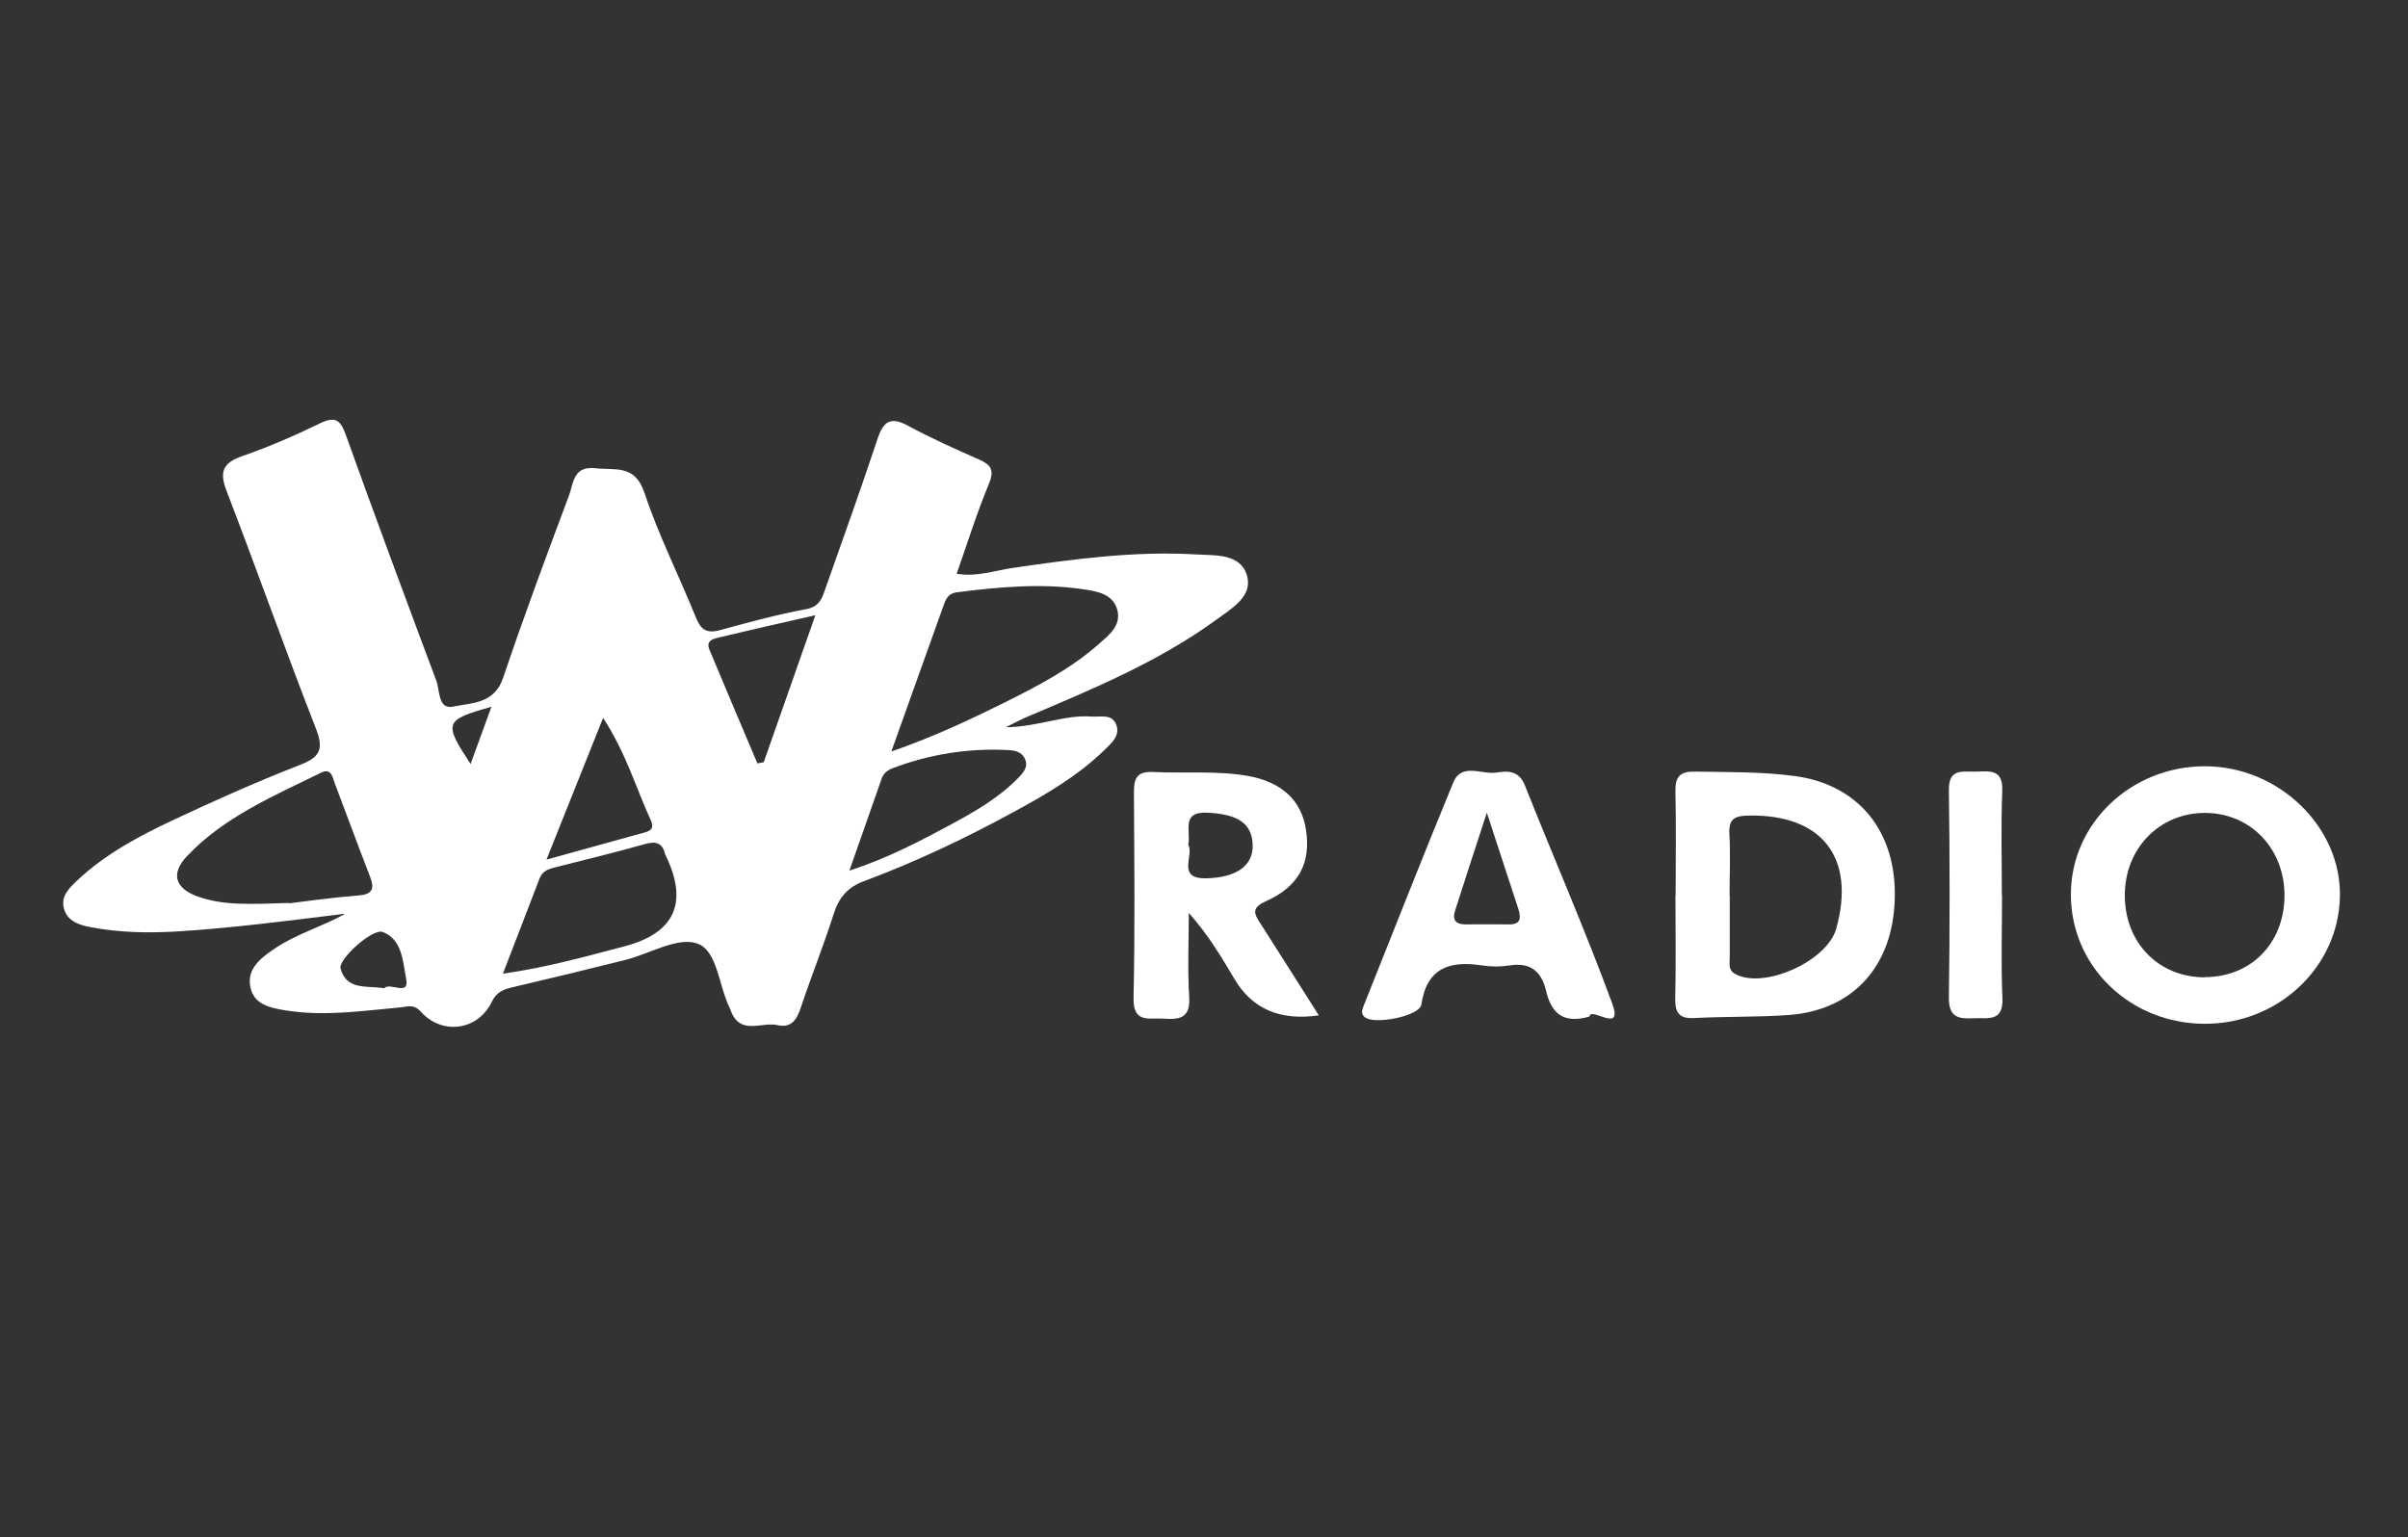
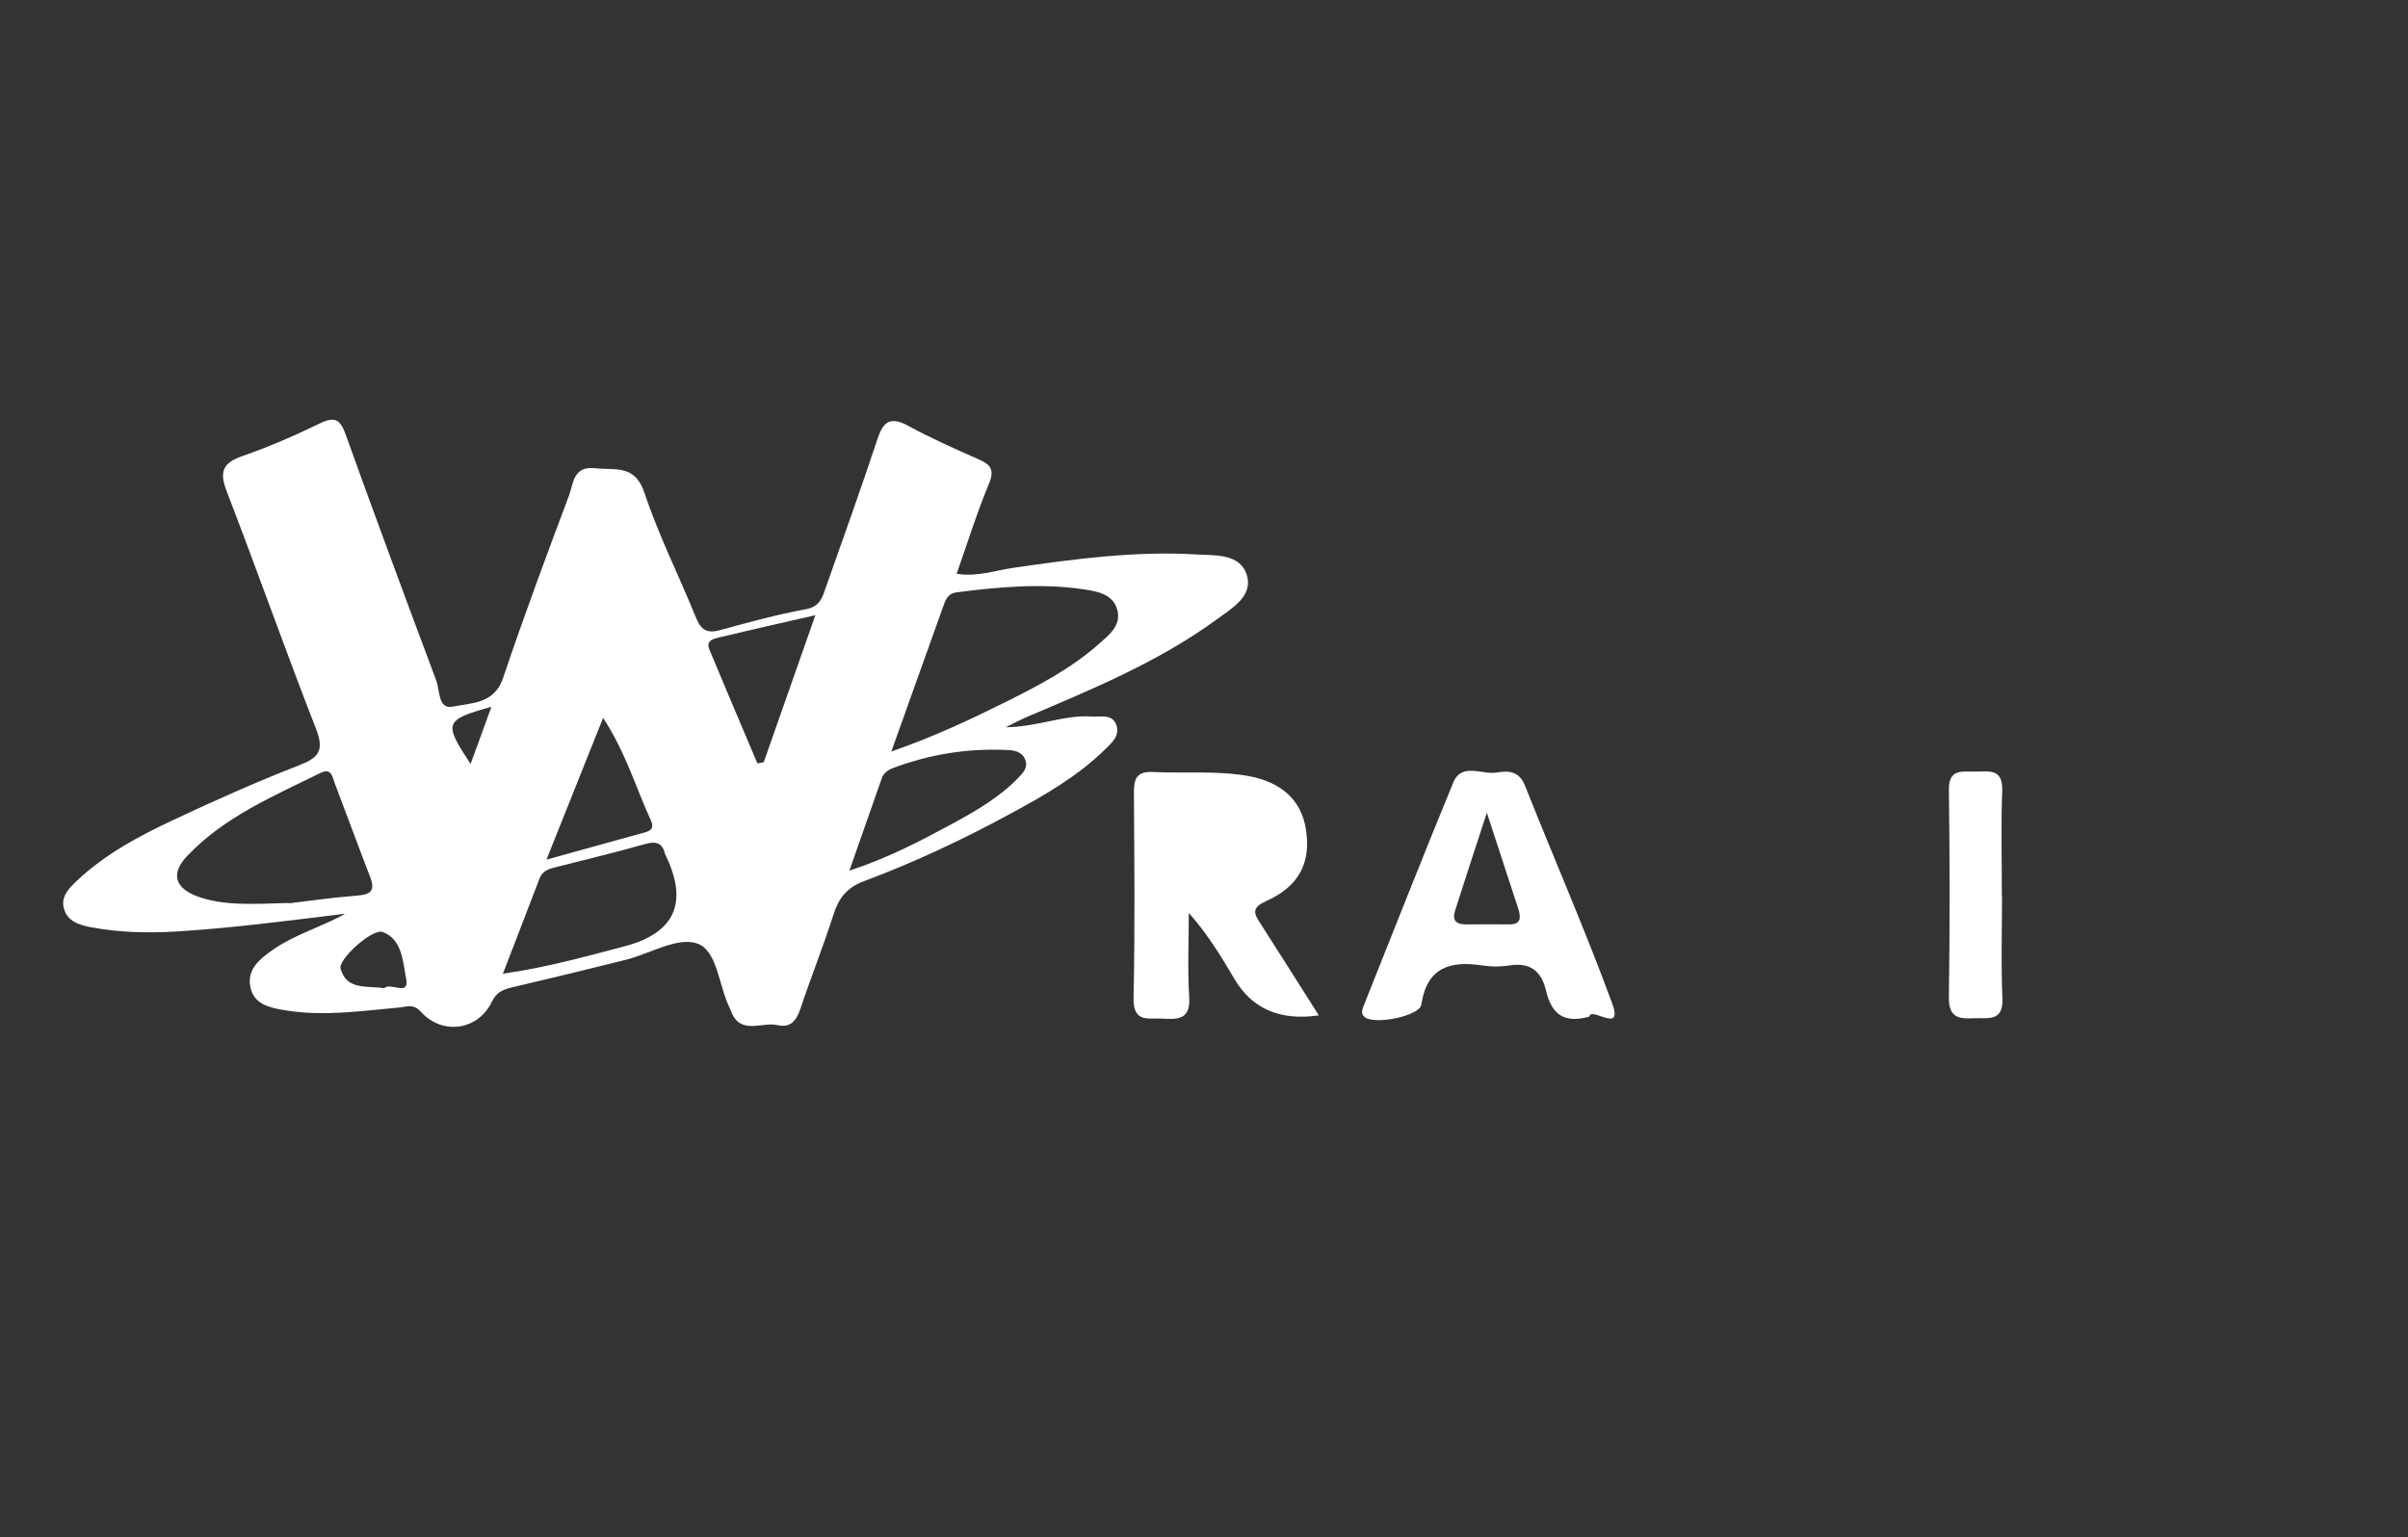
<svg xmlns="http://www.w3.org/2000/svg" viewBox="0 0 125.93 80.41" id="Capa_1">
  <rect x="0" y="0" width="125.93" height="80.41" fill="#333333" stroke="none" />
  <defs>
    <style>
      .cls-1 {
        fill: #fff;
      }
    </style>
  </defs>
  <path d="M17.99,47.8c-2.93.36-5.82.74-8.73.92-1.51.09-3.02.06-4.5-.22-.59-.11-1.24-.3-1.42-.99-.17-.64.3-1.08.7-1.46,1.46-1.37,3.21-2.31,5-3.15,2.17-1.02,4.36-2,6.6-2.87,1.03-.4,1.33-.77.89-1.9-1.61-4.12-3.08-8.3-4.67-12.42-.4-1.03-.22-1.5.83-1.86,1.37-.48,2.72-1.06,4.03-1.7.82-.4,1.08-.19,1.37.61,1.54,4.3,3.13,8.57,4.73,12.85.19.51.08,1.51.87,1.35.96-.2,2.16-.13,2.62-1.5,1.08-3.21,2.26-6.38,3.45-9.55.23-.62.21-1.55,1.37-1.42,1.03.12,2.07-.22,2.57,1.28.74,2.23,1.81,4.34,2.69,6.52.26.65.57.86,1.26.67,1.5-.41,3-.82,4.52-1.1.74-.14.85-.66,1.03-1.17.91-2.57,1.83-5.14,2.69-7.73.3-.92.68-1.19,1.6-.69,1.2.65,2.45,1.21,3.7,1.76.62.27.83.54.53,1.27-.63,1.51-1.12,3.09-1.69,4.71,1.08.18,2.02-.18,2.97-.31,3.17-.46,6.35-.89,9.56-.7,1.01.06,2.33-.06,2.66,1.13.29,1.07-.81,1.7-1.59,2.27-3.07,2.24-6.56,3.67-10.02,5.14-.25.11-.49.24-1.01.5,1.74-.03,3.07-.67,4.5-.56.45.03,1.03-.15,1.26.39.25.58-.21.98-.57,1.33-1.43,1.4-3.15,2.39-4.89,3.33-2.48,1.35-5.04,2.56-7.69,3.55-.9.33-1.34.87-1.62,1.75-.53,1.66-1.18,3.28-1.73,4.93-.21.62-.52,1.02-1.2.86-.83-.19-1.95.56-2.44-.75-.02-.04-.03-.09-.05-.13-.59-1.16-.64-3.02-1.71-3.39-1.03-.36-2.48.54-3.76.86-1.96.49-3.93.97-5.9,1.43-.49.11-.84.26-1.08.76-.72,1.5-2.59,1.77-3.72.51-.39-.43-.74-.24-1.14-.21-1.97.18-3.93.47-5.91.15-.8-.13-1.68-.29-1.86-1.24-.18-.91.51-1.47,1.18-1.93,1.16-.81,2.53-1.19,3.76-1.87ZM46.61,39.31c2.27-.79,4.12-1.67,5.96-2.58,1.72-.86,3.43-1.75,4.89-3.04.52-.46,1.17-.95.98-1.75-.21-.89-1.09-1.01-1.8-1.12-2.2-.32-4.4-.12-6.6.16-.4.05-.55.29-.67.62-.88,2.47-1.77,4.93-2.76,7.72ZM15.11,47.25c.82-.1,2.22-.3,3.62-.41.75-.06.87-.34.62-.99-.63-1.62-1.22-3.25-1.84-4.87-.12-.33-.18-.83-.73-.56-2.48,1.22-5.06,2.31-7,4.36-.87.92-.63,1.69.58,2.12,1.36.48,2.77.39,4.76.33ZM26.3,50.93c2.31-.33,4.33-.9,6.35-1.43q3.93-1.03,2.19-4.7s-.04-.08-.06-.13c-.14-.59-.48-.68-1.05-.52-1.53.43-3.08.81-4.63,1.2-.37.09-.72.18-.88.59-.61,1.6-1.23,3.2-1.92,4.99ZM44.42,45.54c2.05-.67,3.7-1.55,5.34-2.43,1.24-.67,2.47-1.38,3.47-2.4.26-.27.56-.57.38-.99-.16-.4-.56-.48-.94-.49-2.05-.1-4.04.22-5.96.94-.27.1-.5.26-.6.55-.54,1.53-1.08,3.07-1.69,4.82ZM42.64,32.18c-1.94.44-3.49.79-5.03,1.16-.3.07-.71.16-.51.64.83,1.99,1.67,3.97,2.51,5.95.11-.02.22-.04.33-.06.86-2.46,1.72-4.91,2.7-7.69ZM28.59,44.96c1.91-.53,3.52-.97,5.13-1.42.3-.08.5-.22.33-.6-.79-1.72-1.32-3.57-2.51-5.39-1.01,2.53-1.92,4.82-2.96,7.41ZM20.09,51.69c.31-.34,1.34.46,1.15-.5-.17-.85-.19-2.05-1.22-2.44-.54-.21-2.34,1.43-2.21,1.91.32,1.16,1.37.88,2.28,1.03ZM25.7,36.97c-2.47.69-2.51.83-1.09,2.99.36-.99.69-1.89,1.09-2.99Z" class="cls-1" />
-   <path d="M115.32,53.55c-3.93,0-7.04-3.01-7.02-6.8.02-3.69,3.15-6.67,7.01-6.67,3.85,0,7.13,3.16,7.06,6.81-.07,3.69-3.21,6.66-7.05,6.66ZM115.29,51.11c2.41,0,4.14-1.74,4.18-4.2.04-2.49-1.76-4.39-4.16-4.39-2.4,0-4.22,1.89-4.19,4.37.03,2.45,1.78,4.22,4.17,4.23Z" class="cls-1" />
-   <path d="M87.63,46.8c0-1.79.03-3.58-.01-5.36-.02-.76.18-1.1,1.02-1.08,1.74.03,3.48,0,5.21.23,3.33.44,5.33,2.88,5.24,6.39-.08,3.53-2.16,5.86-5.54,6.11-1.64.12-3.29.07-4.94.16-.85.05-1.02-.33-1-1.08.04-1.79.01-3.58.01-5.36ZM90.46,46.83c0,1.08,0,2.16,0,3.24,0,.31-.1.66.28.87,1.48.83,4.82-.66,5.29-2.37,1.03-3.72-.75-5.99-4.6-5.91-.7.01-1.03.17-.99.94.06,1.08.01,2.16.01,3.24Z" class="cls-1" />
-   <path d="M68.96,53.11q-3.02.44-4.4-1.9c-.69-1.17-1.39-2.33-2.39-3.46,0,1.46-.07,2.92.02,4.38.08,1.14-.51,1.21-1.36,1.15-.76-.05-1.58.26-1.55-1.1.08-3.57.04-7.15.02-10.72,0-.74.14-1.12,1-1.08,1.64.08,3.29-.08,4.93.2,1.79.31,2.84,1.28,3.07,2.83.26,1.71-.36,2.95-2.08,3.72-.83.37-.62.69-.28,1.21.99,1.54,1.96,3.09,3.03,4.77ZM62.14,44.19c.33.54-.66,1.8.98,1.75,1.55-.05,2.43-.66,2.39-1.76-.04-1.13-.8-1.59-2.33-1.67-1.46-.08-.88.95-1.04,1.69Z" class="cls-1" />
+   <path d="M68.96,53.11q-3.02.44-4.4-1.9c-.69-1.17-1.39-2.33-2.39-3.46,0,1.46-.07,2.92.02,4.38.08,1.14-.51,1.21-1.36,1.15-.76-.05-1.58.26-1.55-1.1.08-3.57.04-7.15.02-10.72,0-.74.14-1.12,1-1.08,1.64.08,3.29-.08,4.93.2,1.79.31,2.84,1.28,3.07,2.83.26,1.71-.36,2.95-2.08,3.72-.83.37-.62.69-.28,1.21.99,1.54,1.96,3.09,3.03,4.77ZM62.14,44.19Z" class="cls-1" />
  <path d="M83.13,53.17c-1.45.42-2.02-.25-2.28-1.36-.24-1.01-.83-1.49-1.91-1.31-.46.07-.95.07-1.41,0-1.68-.26-2.91.09-3.2,2.05-.09.6-2.47,1.07-2.96.65-.23-.19-.12-.42-.04-.63,1.55-3.88,3.08-7.78,4.67-11.64.44-1.06,1.49-.4,2.26-.52.59-.1,1.18-.11,1.49.68,1.51,3.8,3.15,7.55,4.56,11.39.61,1.65-1.14.13-1.19.7ZM77.75,42.53c-.64,1.97-1.16,3.54-1.66,5.12-.15.48.06.7.55.7.75,0,1.5-.01,2.25,0,.66.02.66-.35.51-.82-.5-1.53-1-3.07-1.64-5.01Z" class="cls-1" />
  <path d="M104.7,46.86c0,1.78-.06,3.57.02,5.35.05,1.25-.75,1.02-1.48,1.05-.79.04-1.33-.02-1.32-1.08.05-3.62.05-7.23,0-10.85-.02-1.17.73-.95,1.41-.97.7-.01,1.42-.16,1.38.99-.07,1.83-.02,3.66-.02,5.49Z" class="cls-1" />
</svg>